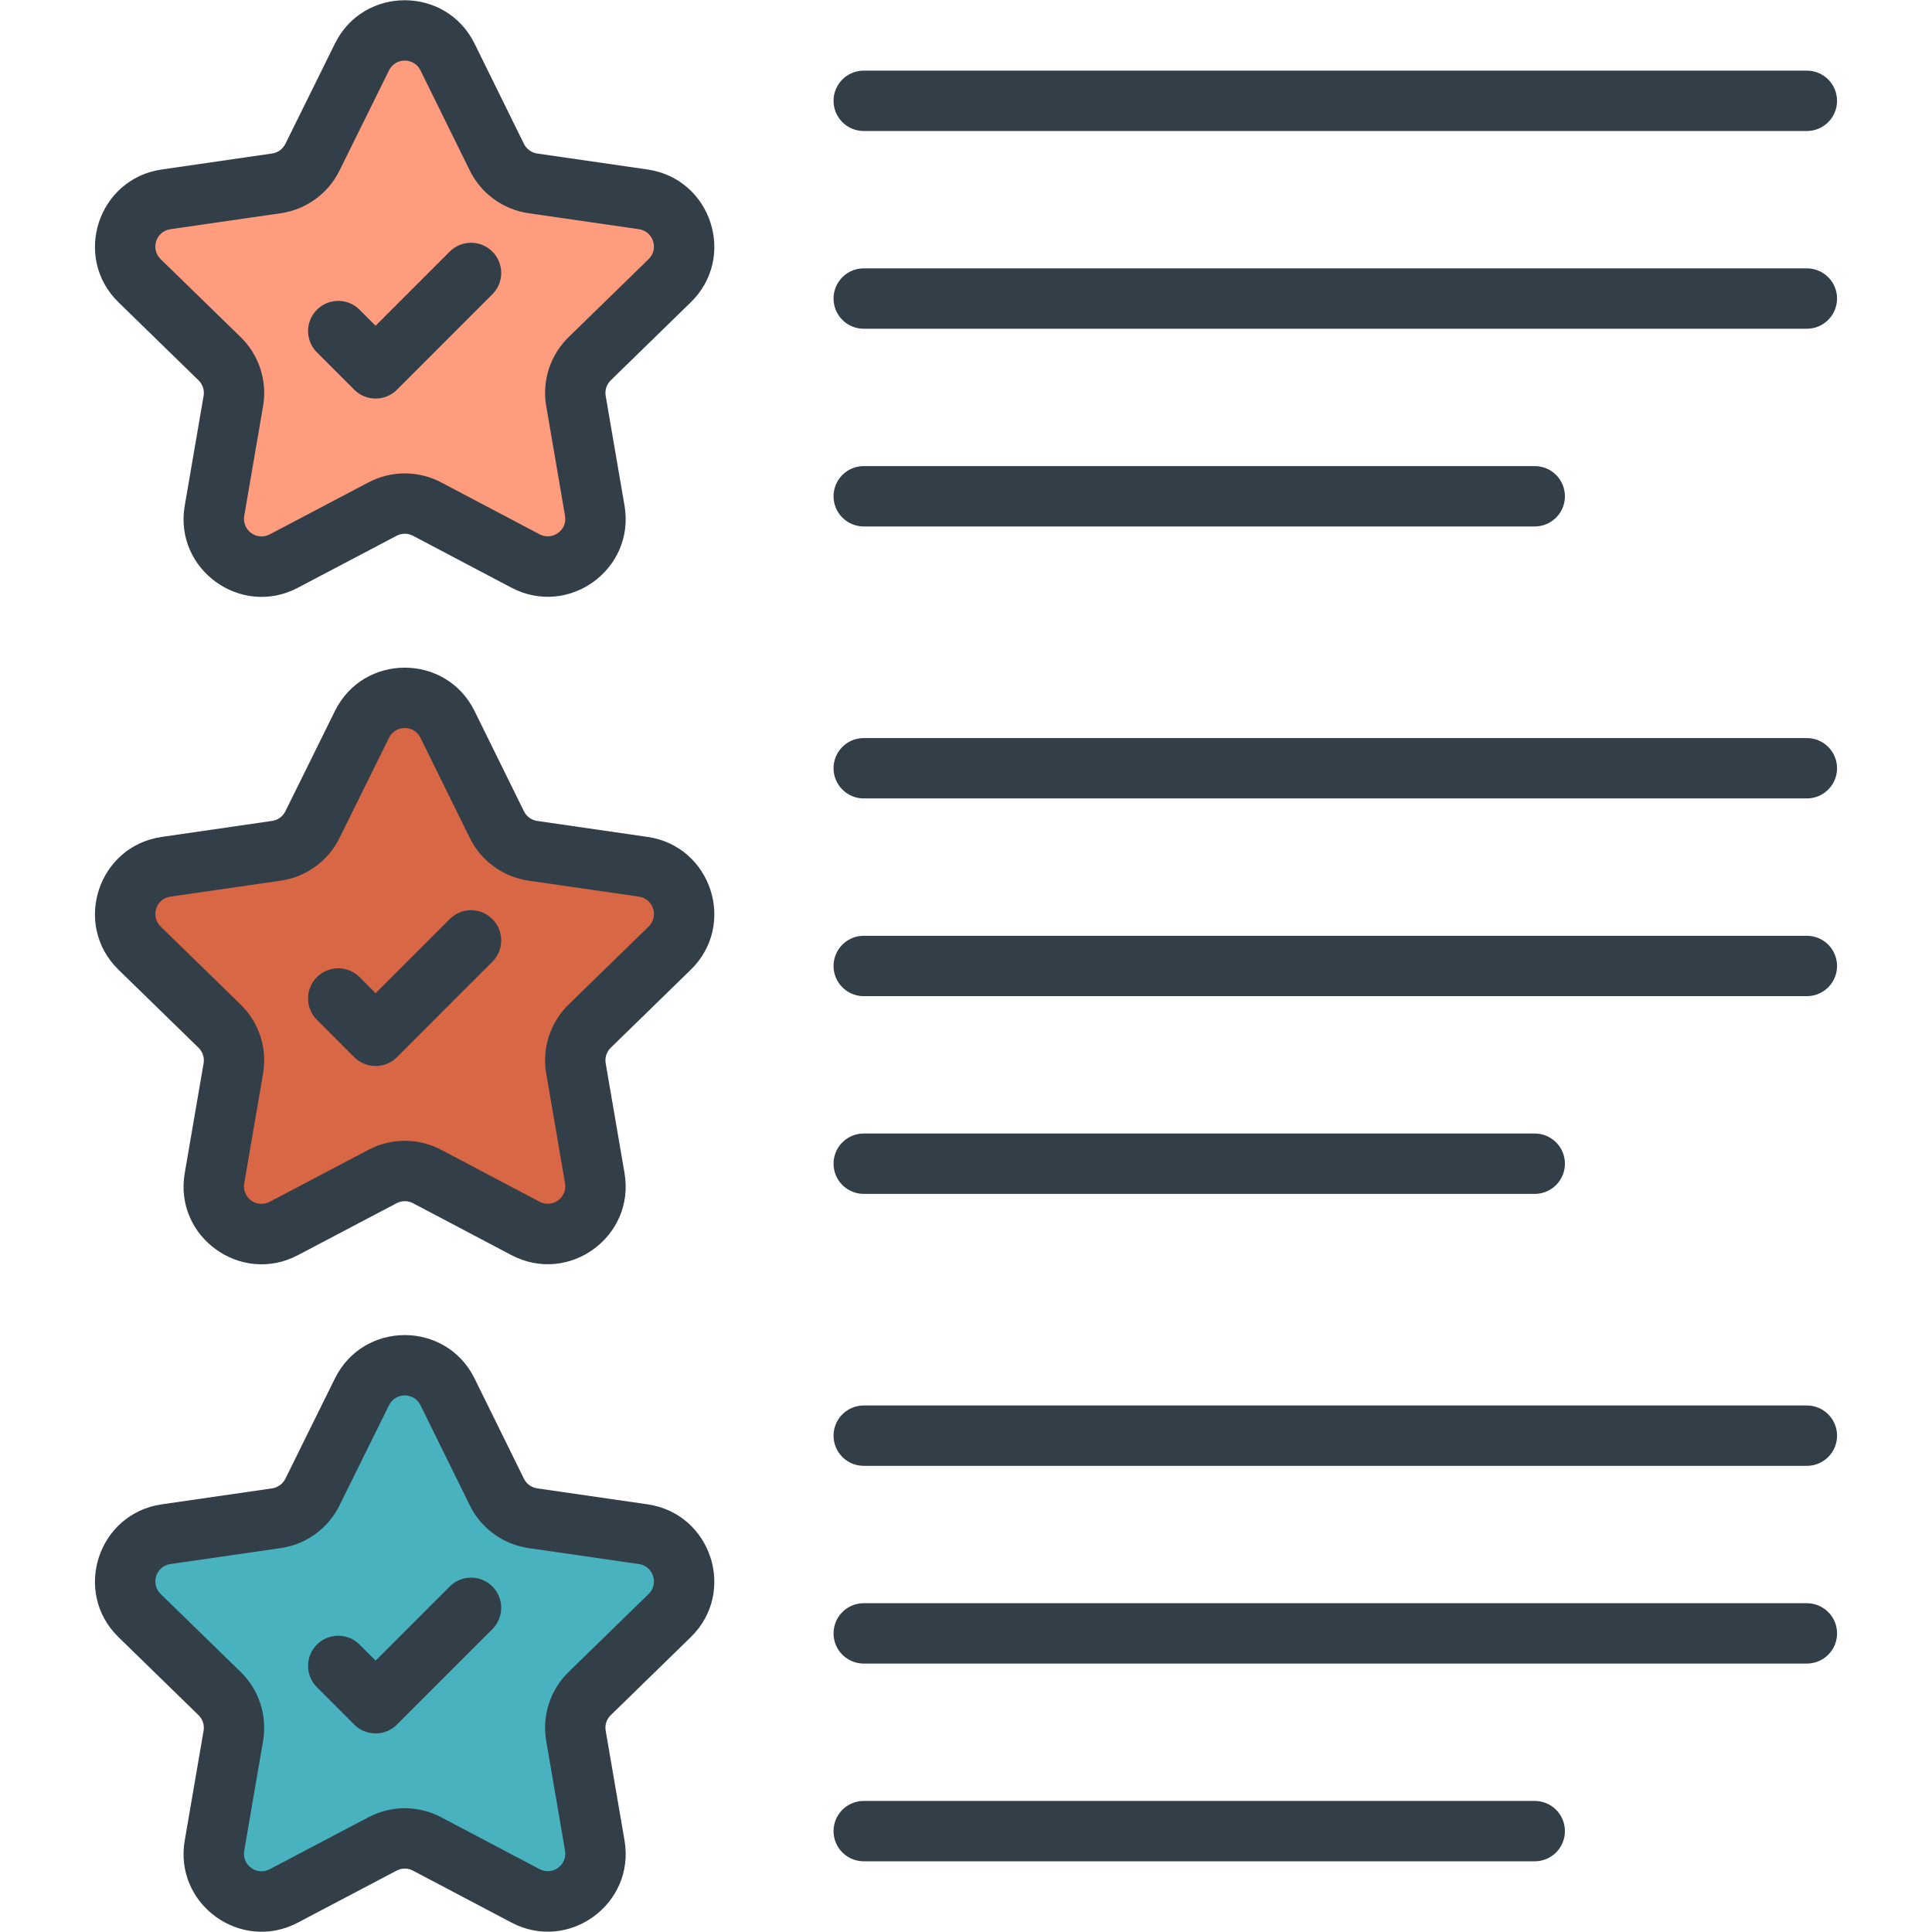
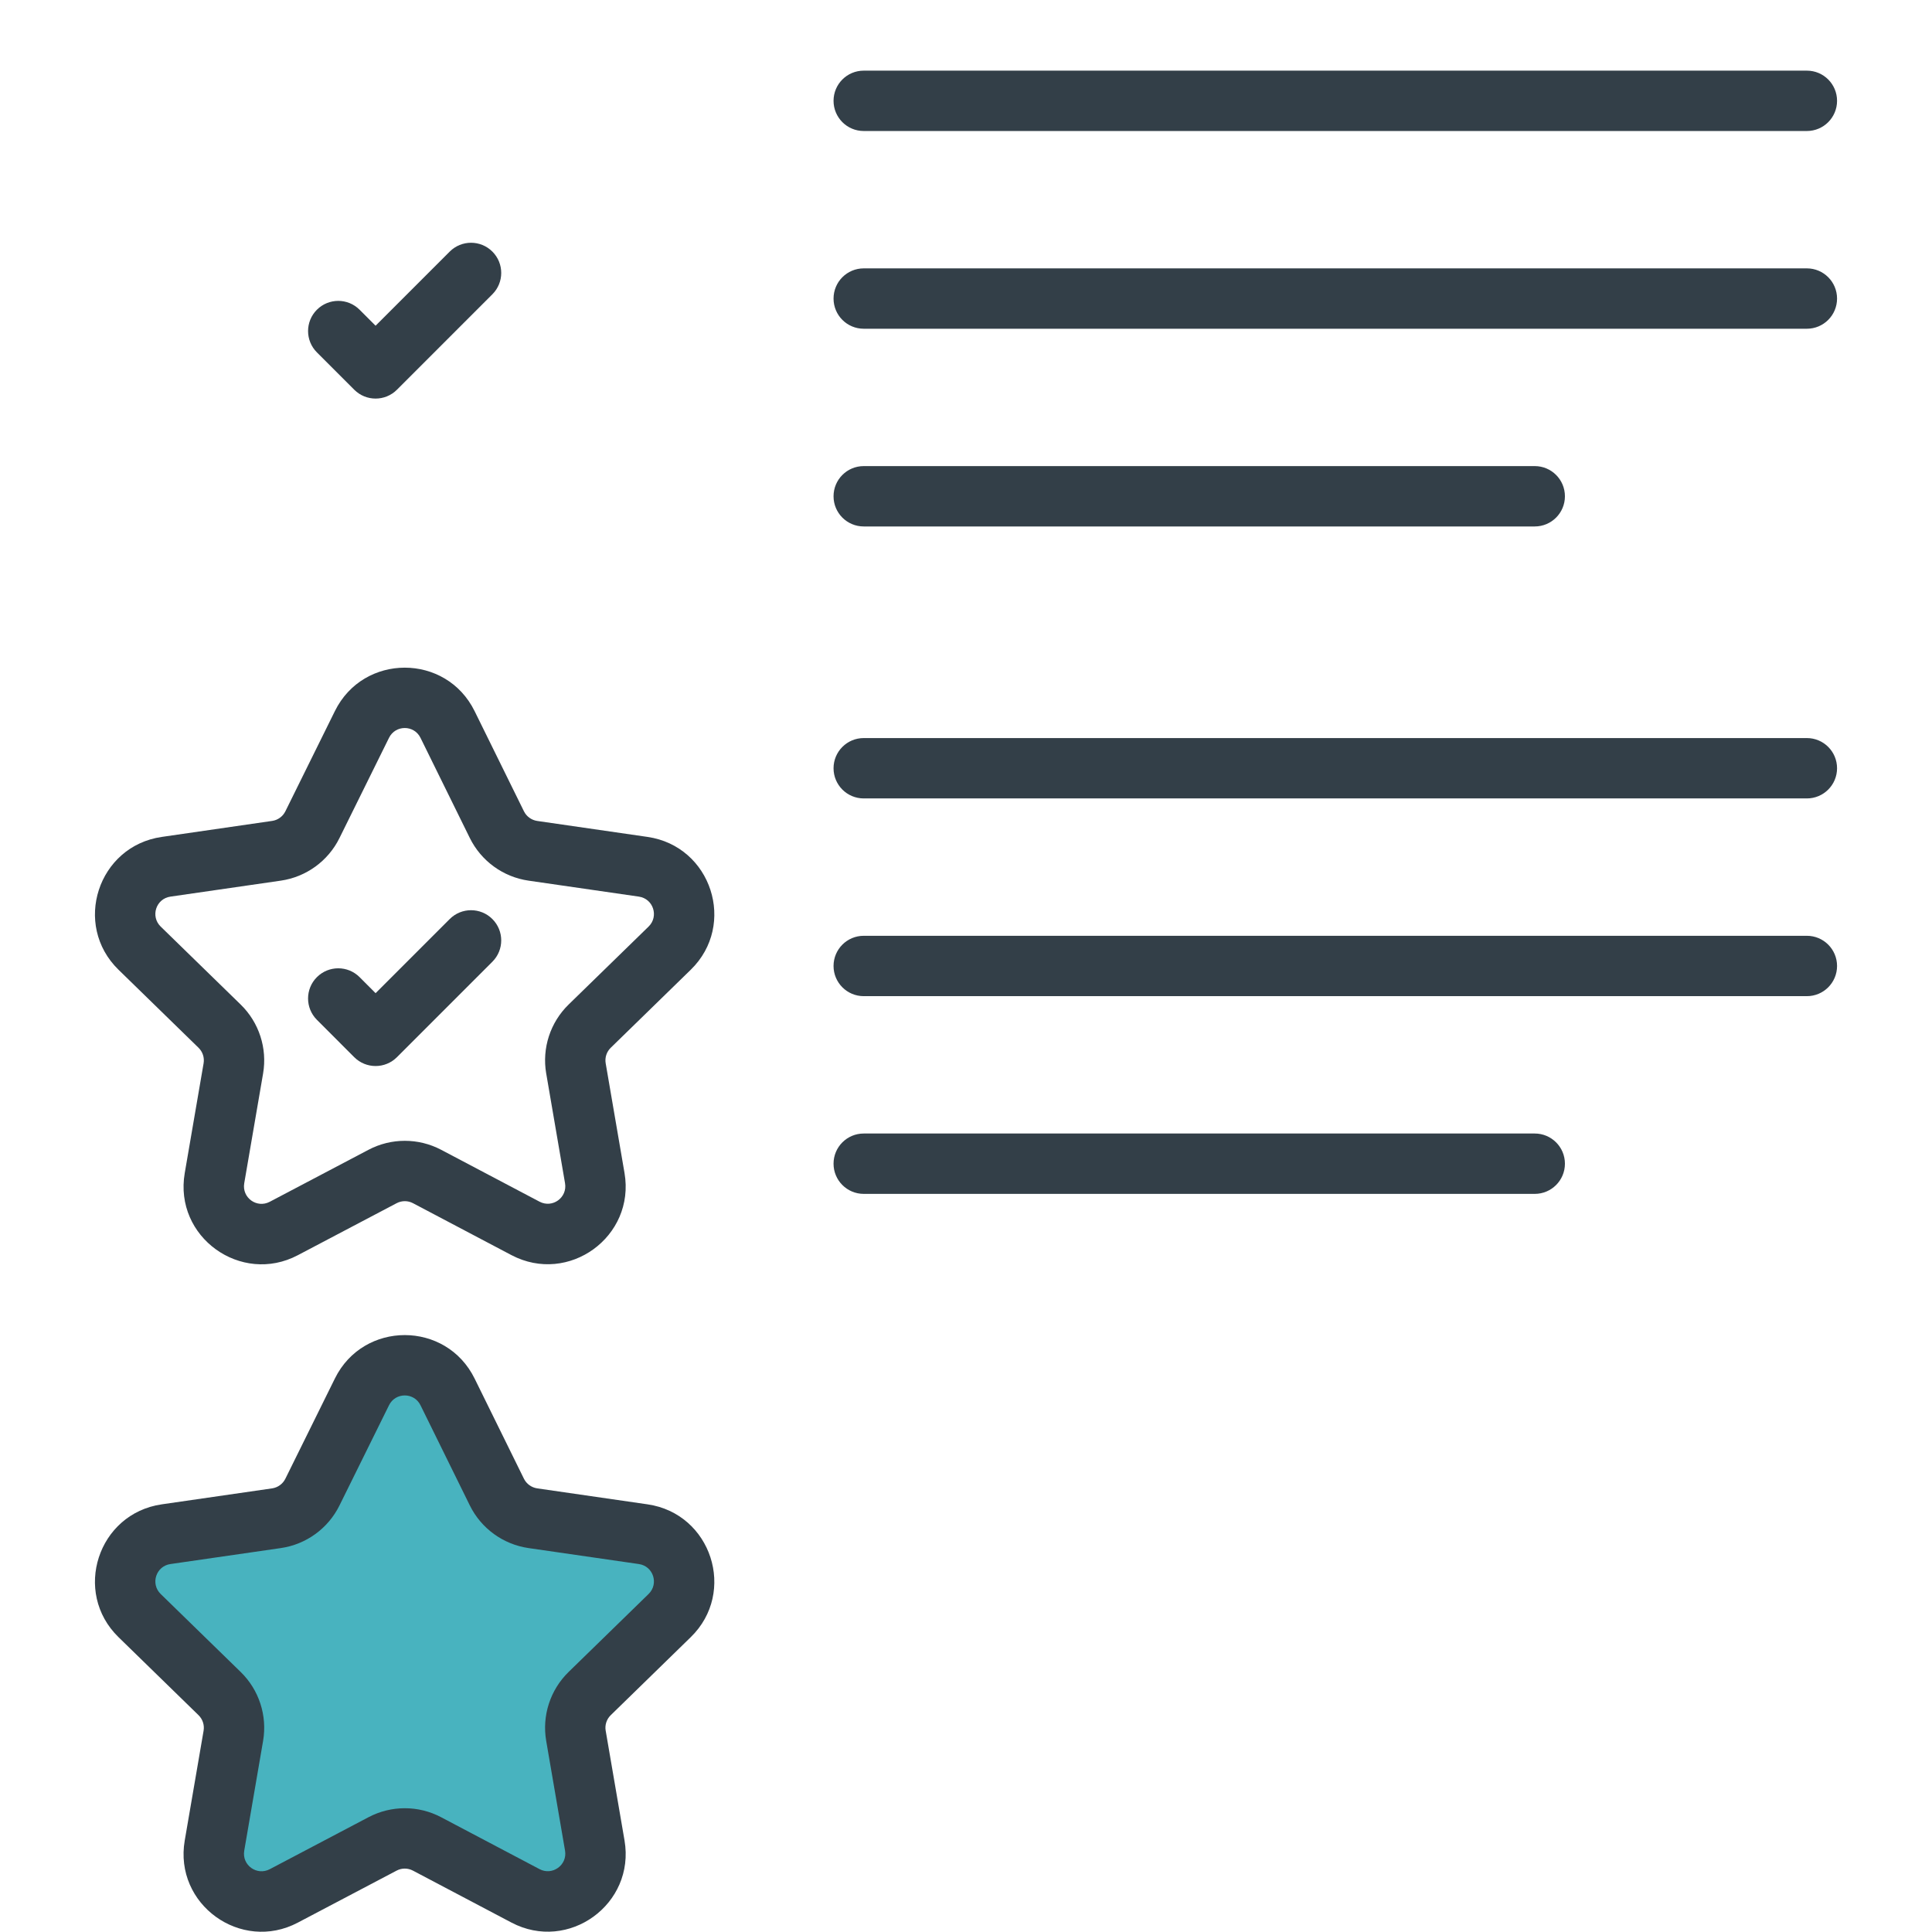
<svg xmlns="http://www.w3.org/2000/svg" viewBox="0 0 512 512" id="features">
-   <path fill="#ff9c7e" d="M152.634,106.259l4.988,29.082c1.773,10.338-9.085,18.217-18.364,13.324l-26.083-13.754    c-3.689-1.945-8.1-1.947-11.79-0.004L75.2,148.692c-9.278,4.884-20.128-2.994-18.356-13.329l4.992-29.105    c0.704-4.103-0.656-8.289-3.637-11.194L36.999,74.4c-7.508-7.319-3.362-20.07,7.015-21.572l29.255-4.236    c4.119-0.597,7.682-3.182,9.526-6.914l13.13-26.573c4.644-9.399,18.052-9.39,22.684,0.015l13.071,26.544    c1.842,3.74,5.408,6.332,9.533,6.929l29.244,4.235c10.377,1.503,14.523,14.254,7.015,21.572l-21.2,20.665    C153.291,97.97,151.93,102.156,152.634,106.259z" class="colorffcd7e svgShape" />
-   <path fill="#d86745" d="M152.634,283.133l4.988,29.082c1.773,10.338-9.085,18.217-18.364,13.324l-26.083-13.754    c-3.689-1.945-8.1-1.947-11.79-0.004L75.2,325.566c-9.278,4.884-20.128-2.994-18.356-13.329l4.992-29.105    c0.704-4.103-0.656-8.289-3.637-11.194l-21.2-20.665c-7.508-7.319-3.362-20.07,7.015-21.572l29.255-4.236    c4.119-0.597,7.682-3.182,9.526-6.914l13.13-26.573c4.644-9.399,18.052-9.39,22.684,0.015l13.071,26.544    c1.842,3.74,5.408,6.332,9.533,6.929l29.244,4.235c10.377,1.503,14.523,14.254,7.015,21.572l-21.2,20.665    C153.291,274.844,151.93,279.03,152.634,283.133z" class="colorff787d svgShape" />
  <path fill="#48b3bf" d="M152.634,460.006l4.988,29.082c1.773,10.338-9.085,18.217-18.364,13.324l-26.083-13.754    c-3.689-1.945-8.1-1.947-11.79-0.004L75.2,502.44c-9.278,4.884-20.128-2.994-18.356-13.329l4.992-29.105    c0.704-4.103-0.656-8.289-3.637-11.194l-21.2-20.665c-7.508-7.319-3.362-20.07,7.015-21.572l29.255-4.236    c4.119-0.597,7.682-3.182,9.526-6.914l13.13-26.573c4.644-9.399,18.052-9.39,22.684,0.015l13.071,26.544    c1.842,3.74,5.408,6.332,9.533,6.929l29.244,4.235c10.377,1.503,14.523,14.254,7.015,21.572l-21.2,20.665    C153.291,451.718,151.93,455.904,152.634,460.006z" class="color43c3ff svgShape" />
-   <path fill="#333f48" d="M171.6,44.918l-29.234-4.233c-1.519-0.227-2.835-1.179-3.515-2.554l-13.071-26.54     C118.222-3.763,96.334-3.783,88.756,11.56L75.623,38.138c-0.679,1.367-1.984,2.32-3.503,2.538l-29.25,4.241     c-16.931,2.446-23.708,23.275-11.454,35.209l21.197,20.666c1.097,1.07,1.601,2.609,1.343,4.116l-4.999,29.101     c-2.899,16.936,14.908,29.704,29.968,21.76l26.188-13.785c1.359-0.711,2.972-0.719,4.331,0l26.079,13.754     c15.196,7.992,32.868-4.914,29.98-21.752l-4.991-29.078c-0.258-1.507,0.242-3.046,1.343-4.116l21.193-20.666     C195.311,68.195,188.53,47.364,171.6,44.918z M171.885,68.677l-21.193,20.658c-4.87,4.749-7.092,11.575-5.944,18.276     c0,0,0,0,0.004,0l4.987,29.078c0.659,3.816-3.34,6.698-6.752,4.897l-26.079-13.754c-6.03-3.171-13.227-3.171-19.249,0     l-26.184,13.785c-3.439,1.798-7.397-1.117-6.752-4.905l4.999-29.101c1.144-6.693-1.074-13.528-5.94-18.268L42.581,68.677     c-2.763-2.705-1.245-7.381,2.581-7.935l29.246-4.233c6.729-0.976,12.543-5.194,15.554-11.286l13.133-26.579     c1.708-3.45,6.627-3.447,8.338,0.008l13.071,26.547c3.007,6.1,8.822,10.333,15.566,11.309l29.242,4.233     C173.144,61.298,174.643,65.983,171.885,68.677z" class="color33226e svgShape" />
  <path fill="#333f48" d="M119.177 66.677L99.534 86.32l-4.241-4.241c-3.124-3.124-8.185-3.124-11.309 0s-3.124 8.185 0 11.309l9.896 9.896c3.124 3.124 8.185 3.124 11.309 0l25.298-25.298c3.124-3.124 3.124-8.185 0-11.309C127.362 63.553 122.301 63.553 119.177 66.677zM228.897 34.718h249.943c4.417 0 7.998-3.577 7.998-7.998s-3.581-7.998-7.998-7.998H228.897c-4.417 0-7.998 3.577-7.998 7.998S224.48 34.718 228.897 34.718zM478.839 71.122H228.897c-4.417 0-7.998 3.577-7.998 7.998 0 4.421 3.581 7.998 7.998 7.998h249.943c4.417 0 7.998-3.577 7.998-7.998C486.837 74.699 483.256 71.122 478.839 71.122zM228.897 139.517h177.826c4.417 0 7.998-3.577 7.998-7.998 0-4.421-3.581-7.998-7.998-7.998H228.897c-4.417 0-7.998 3.577-7.998 7.998C220.899 135.94 224.48 139.517 228.897 139.517zM171.6 221.791l-29.234-4.233c-1.519-.227-2.835-1.179-3.515-2.554l-13.071-26.54c-7.553-15.358-29.448-15.37-37.025-.031l-13.133 26.579c-.679 1.367-1.984 2.32-3.503 2.538l-29.25 4.241C25.939 224.237 19.162 245.066 31.416 257l21.197 20.666c1.097 1.07 1.601 2.609 1.343 4.116l-4.999 29.101c-2.904 16.963 14.934 29.69 29.968 21.76l26.188-13.785c1.359-.711 2.972-.719 4.331 0l26.079 13.754c15.196 7.992 32.868-4.914 29.98-21.752l-4.991-29.078c-.258-1.507.242-3.046 1.343-4.116L183.05 257C195.311 245.068 188.53 224.237 171.6 221.791zM171.885 245.55l-21.193 20.658c-4.87 4.749-7.092 11.575-5.944 18.276 0 0 0 0 .004 0l4.987 29.078c.656 3.8-3.318 6.699-6.752 4.897l-26.079-13.754c-6.03-3.171-13.227-3.171-19.249 0l-26.184 13.785c-3.427 1.792-7.399-1.091-6.752-4.905l4.999-29.101c1.144-6.693-1.074-13.528-5.94-18.268L42.581 245.55c-2.763-2.705-1.245-7.381 2.581-7.935l29.246-4.233c6.729-.976 12.543-5.194 15.554-11.286l13.133-26.571c1.703-3.452 6.629-3.463 8.338 0l13.071 26.547c3.007 6.1 8.822 10.333 15.566 11.309l29.242 4.233C173.144 238.171 174.643 242.856 171.885 245.55z" class="color33226e svgShape" />
  <path fill="#333f48" d="M119.177 243.558l-19.639 19.643-4.241-4.249c-3.124-3.124-8.189-3.124-11.313 0-3.124 3.116-3.124 8.185-.004 11.309l9.896 9.904c3.112 3.112 8.178 3.135 11.313 0l25.298-25.298c3.124-3.124 3.124-8.185 0-11.309C127.362 240.434 122.301 240.434 119.177 243.558zM478.839 195.595H228.897c-4.417 0-7.998 3.577-7.998 7.998s3.581 7.998 7.998 7.998h249.943c4.417 0 7.998-3.577 7.998-7.998S483.256 195.595 478.839 195.595zM478.839 247.995H228.897c-4.417 0-7.998 3.577-7.998 7.998s3.581 7.998 7.998 7.998h249.943c4.417 0 7.998-3.577 7.998-7.998S483.256 247.995 478.839 247.995zM228.897 316.39h177.826c4.417 0 7.998-3.577 7.998-7.998s-3.581-7.998-7.998-7.998H228.897c-4.417 0-7.998 3.577-7.998 7.998S224.48 316.39 228.897 316.39zM171.6 398.664l-29.234-4.233c-1.523-.227-2.835-1.179-3.515-2.546l-13.071-26.547c-7.553-15.358-29.448-15.37-37.025-.031l-13.133 26.579c-.679 1.367-1.992 2.32-3.499 2.546l-29.254 4.233c-16.931 2.446-23.708 23.275-11.454 35.209l21.197 20.666c1.097 1.07 1.601 2.609 1.343 4.116l-4.999 29.101c-2.899 16.936 14.9 29.709 29.968 21.76l26.188-13.785c1.347-.719 2.968-.711 4.331.008l26.083 13.754c15.125 7.984 32.868-4.88 29.98-21.752l-4.991-29.086h-.004c-.258-1.507.242-3.046 1.343-4.116l21.193-20.666C195.311 421.941 188.53 401.11 171.6 398.664zM171.885 422.423l-21.193 20.658c-4.87 4.749-7.092 11.575-5.944 18.276l4.995 29.086c.652 3.829-3.376 6.691-6.756 4.897l-26.079-13.754c-6.033-3.187-13.231-3.179-19.249-.008l-26.184 13.785c-3.401 1.778-7.403-1.068-6.752-4.905l4.999-29.101c1.144-6.693-1.074-13.527-5.94-18.268l-21.201-20.666c-2.758-2.7-1.248-7.38 2.577-7.935l29.265-4.233c6.725-.976 12.532-5.202 15.539-11.286l13.133-26.571c1.703-3.452 6.629-3.463 8.338 0l13.075 26.555c3.007 6.1 8.822 10.325 15.562 11.302l29.242 4.233C173.144 415.044 174.643 419.729 171.885 422.423z" class="color33226e svgShape" />
-   <path fill="#333f48" d="M119.177 420.431l-19.639 19.643-4.241-4.249c-3.124-3.124-8.189-3.124-11.313 0-3.124 3.116-3.124 8.185-.004 11.309l9.896 9.904c3.112 3.112 8.178 3.135 11.313 0l25.298-25.298c3.124-3.124 3.124-8.185 0-11.309C127.362 417.307 122.301 417.307 119.177 420.431zM478.839 372.468H228.897c-4.417 0-7.998 3.577-7.998 7.998s3.581 7.998 7.998 7.998h249.943c4.417 0 7.998-3.577 7.998-7.998S483.256 372.468 478.839 372.468zM478.839 424.868H228.897c-4.417 0-7.998 3.577-7.998 7.998s3.581 7.998 7.998 7.998h249.943c4.417 0 7.998-3.577 7.998-7.998S483.256 424.868 478.839 424.868zM406.723 477.267H228.897c-4.417 0-7.998 3.577-7.998 7.998s3.581 7.998 7.998 7.998h177.826c4.417 0 7.998-3.577 7.998-7.998S411.139 477.267 406.723 477.267z" class="color33226e svgShape" />
</svg>